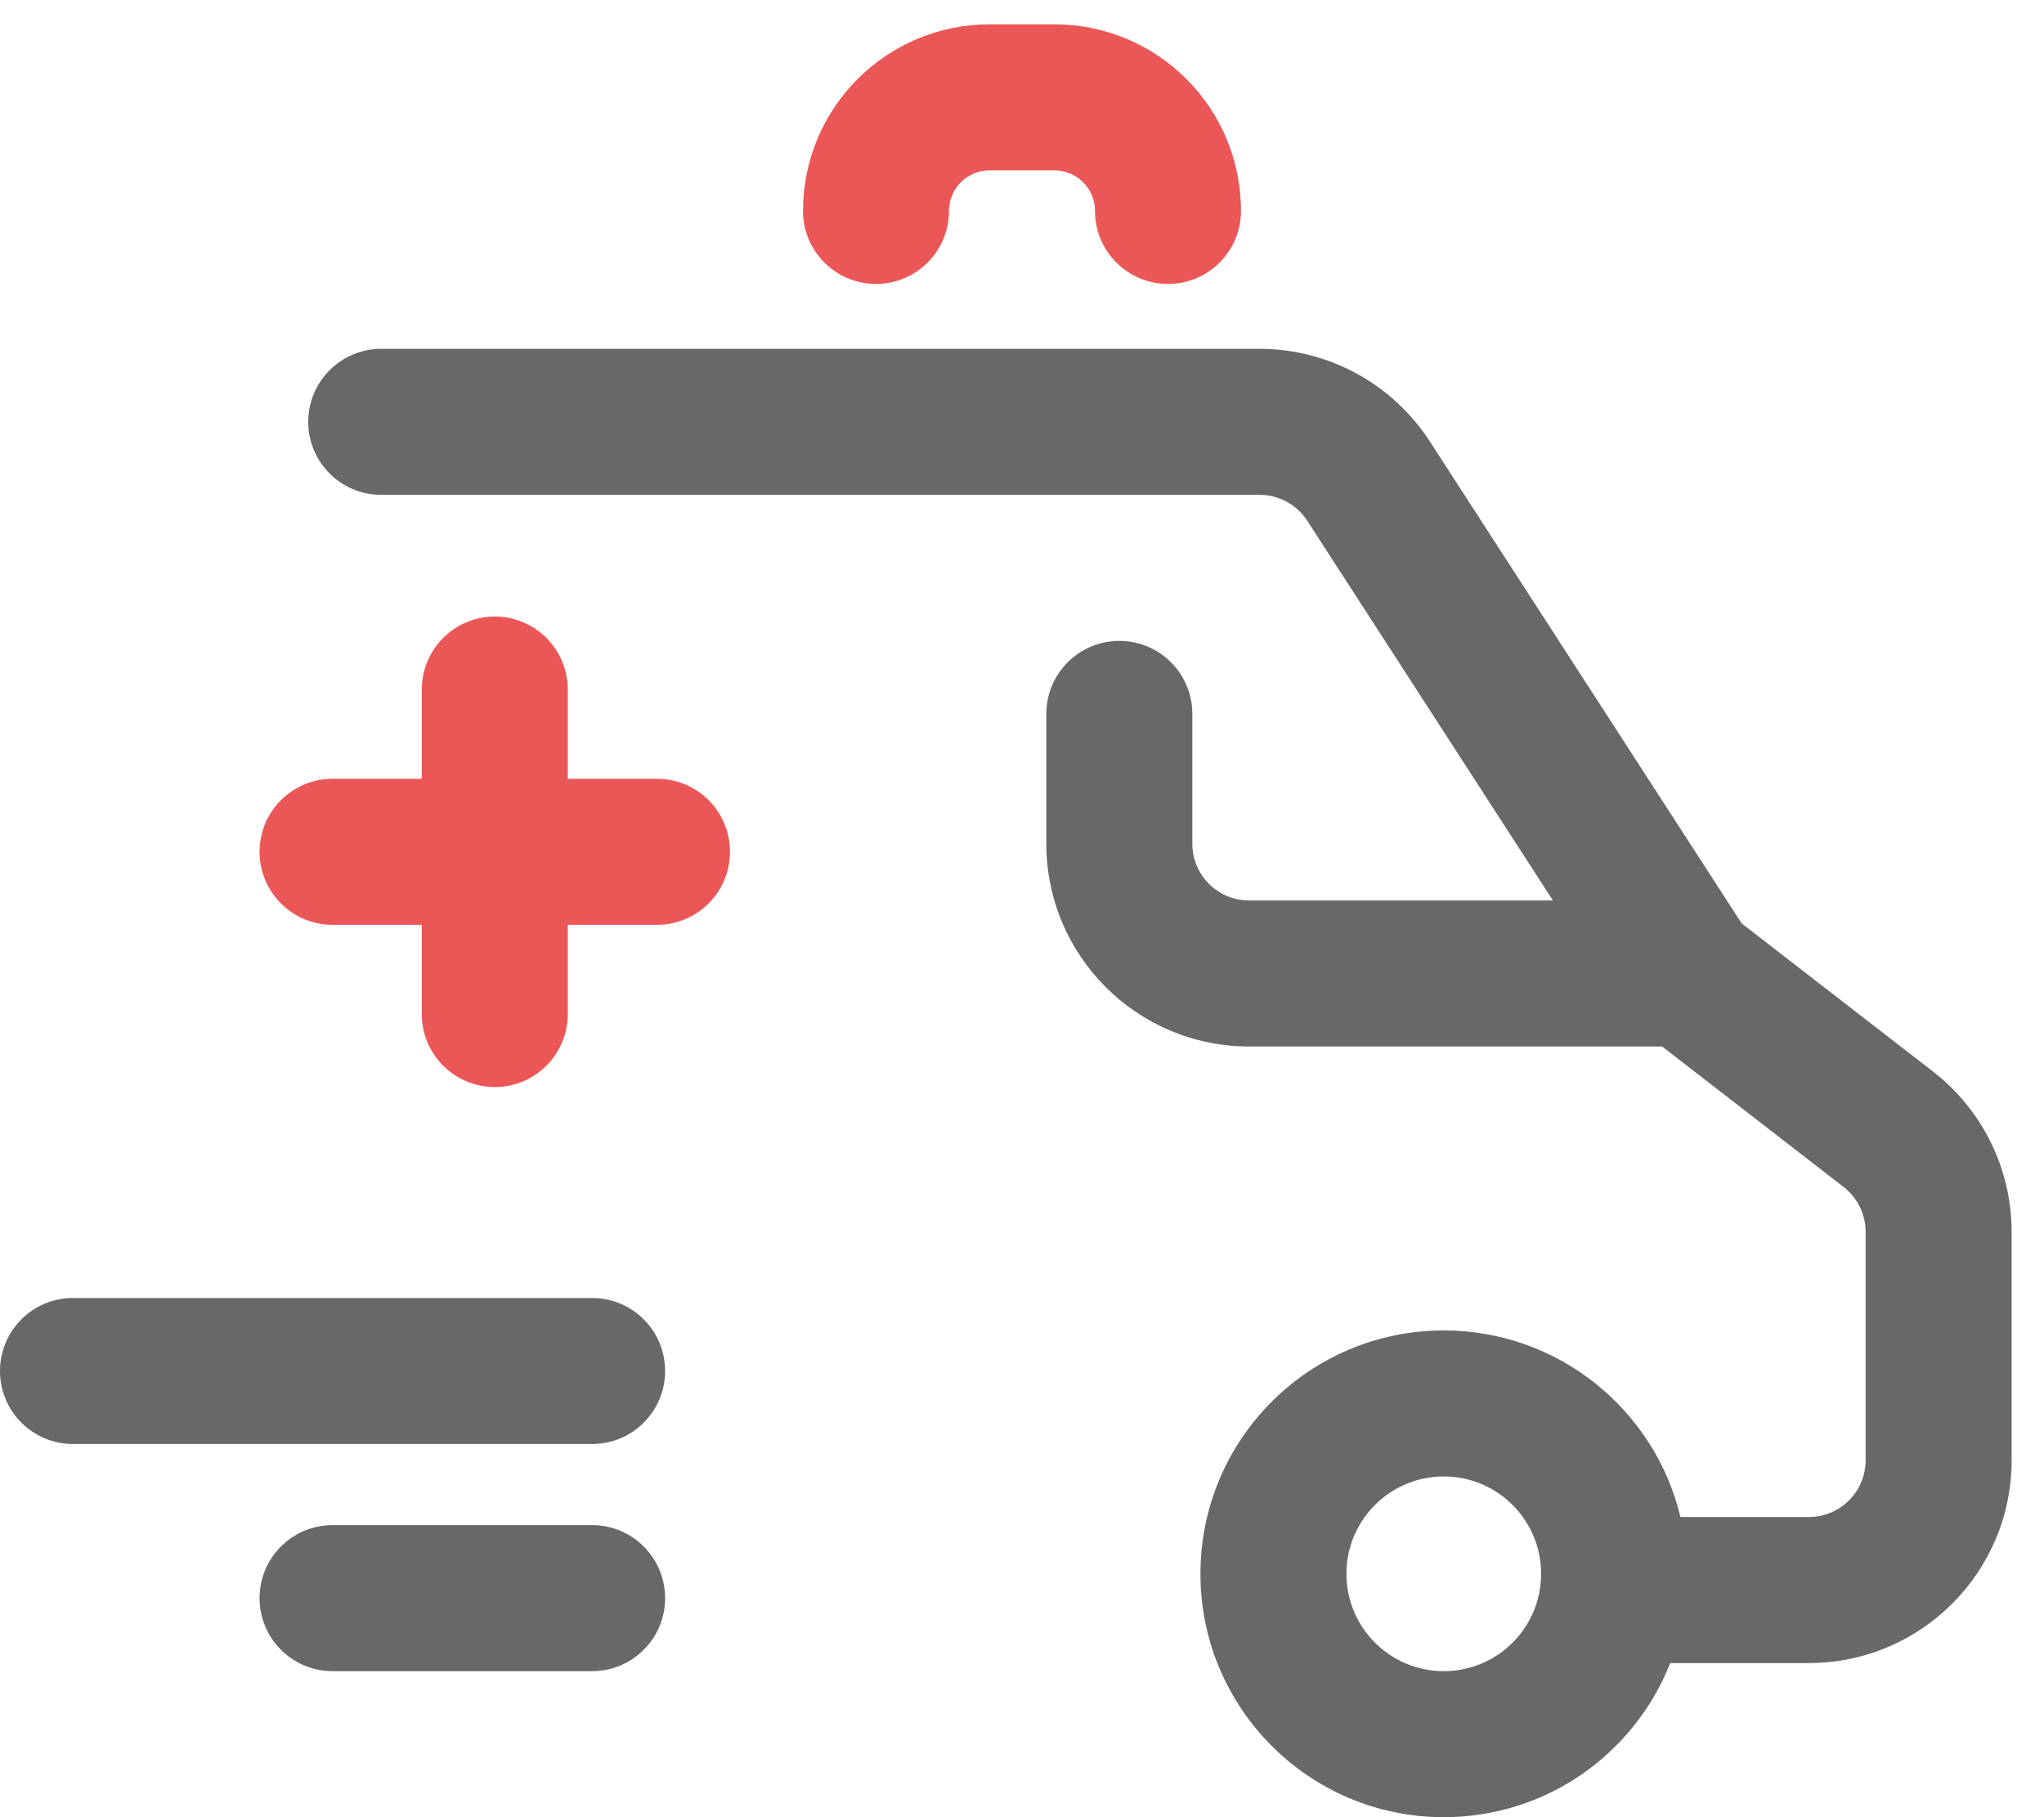
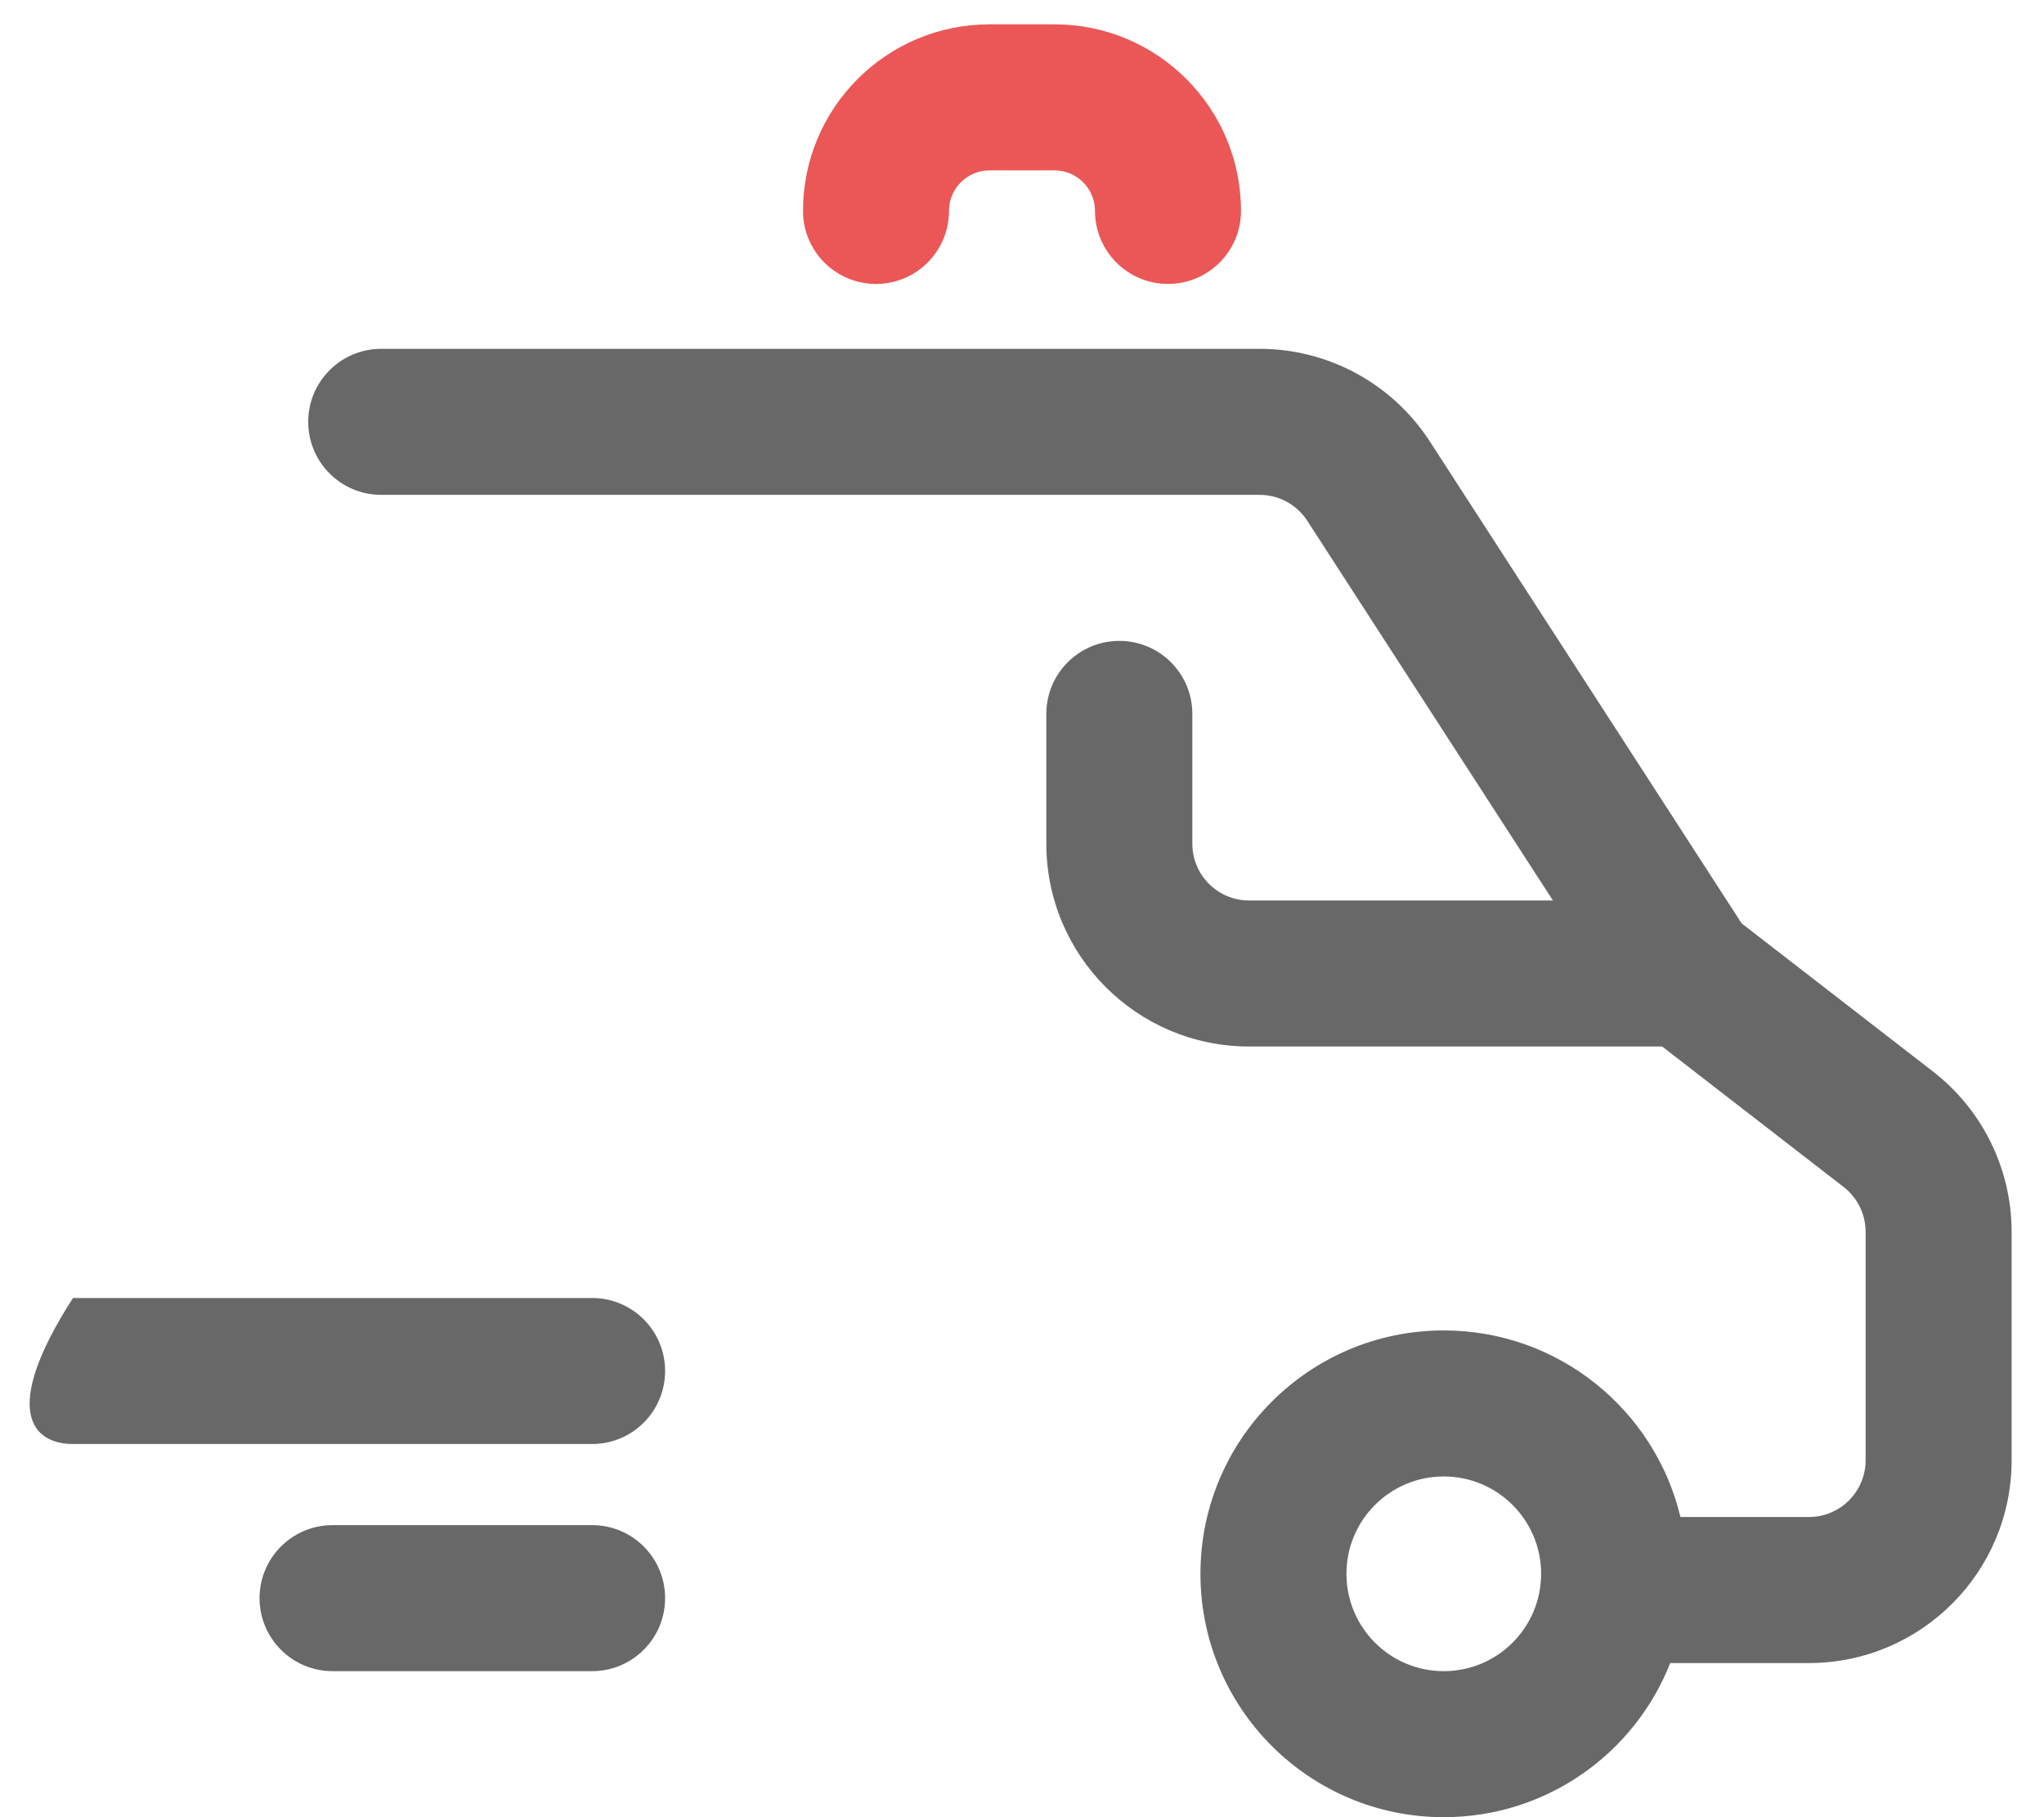
<svg xmlns="http://www.w3.org/2000/svg" width="63" height="56" viewBox="0 0 63 56" fill="none">
  <path fill-rule="evenodd" clip-rule="evenodd" d="M40.293 16.049C39.971 15.551 39.417 15.25 38.824 15.25H11.75C10.507 15.25 9.5 14.243 9.5 13C9.5 11.757 10.507 10.75 11.75 10.75H38.824C40.944 10.75 42.919 11.825 44.071 13.605L53.681 28.456L59.577 33.02C61.106 34.203 62.002 36.028 62.002 37.962V45C62.002 48.452 59.203 51.25 55.752 51.25H51.48C50.383 54.032 47.671 56 44.5 56C40.358 56 37 52.642 37 48.5C37 44.358 40.358 41 44.5 41C48.04 41 51.006 43.452 51.795 46.75H55.752C56.718 46.75 57.502 45.967 57.502 45V37.962C57.502 37.421 57.251 36.91 56.823 36.578L51.231 32.25H38.5C35.048 32.25 32.25 29.452 32.25 26V22C32.25 20.757 33.257 19.75 34.5 19.75C35.743 19.75 36.75 20.757 36.75 22V26C36.75 26.966 37.533 27.75 38.5 27.75H47.864L40.293 16.049ZM44.5 51.5C46.157 51.5 47.5 50.157 47.5 48.5C47.5 46.843 46.157 45.5 44.5 45.5C42.843 45.5 41.5 46.843 41.5 48.5C41.5 50.157 42.843 51.5 44.5 51.5Z" fill="#686868" />
  <path fill-rule="evenodd" clip-rule="evenodd" d="M24.75 6.5C24.75 3.324 27.324 0.75 30.5 0.75H32.5C35.676 0.75 38.25 3.324 38.25 6.5C38.25 7.743 37.243 8.75 36 8.75C34.757 8.75 33.75 7.743 33.75 6.5C33.75 5.81 33.19 5.25 32.5 5.25H30.5C29.81 5.25 29.25 5.81 29.25 6.5C29.25 7.743 28.243 8.75 27 8.75C25.757 8.75 24.75 7.743 24.75 6.5Z" fill="#EB5757" />
-   <path fill-rule="evenodd" clip-rule="evenodd" d="M15.25 33.5C16.493 33.5 17.5 32.493 17.5 31.25V28.5H20.25C21.493 28.5 22.5 27.493 22.5 26.25C22.5 25.007 21.493 24 20.25 24H17.5V21.25C17.5 20.007 16.493 19 15.25 19C14.007 19 13 20.007 13 21.25L13 24H10.25C9.007 24 8 25.007 8 26.25C8 27.493 9.007 28.5 10.25 28.5H13L13 31.25C13 32.493 14.007 33.5 15.25 33.5Z" fill="#EB5757" />
-   <path fill-rule="evenodd" clip-rule="evenodd" d="M2.25 40C1.007 40 0 41.007 0 42.25C0 43.493 1.007 44.5 2.25 44.5H18.25C19.493 44.5 20.5 43.493 20.5 42.25C20.5 41.007 19.493 40 18.25 40H2.25ZM10.25 47C9.007 47 8 48.007 8 49.25C8 50.493 9.007 51.5 10.25 51.5H18.25C19.493 51.5 20.5 50.493 20.5 49.25C20.5 48.007 19.493 47 18.25 47H10.25Z" fill="#686868" />
+   <path fill-rule="evenodd" clip-rule="evenodd" d="M2.25 40C0 43.493 1.007 44.5 2.25 44.5H18.25C19.493 44.5 20.5 43.493 20.5 42.25C20.5 41.007 19.493 40 18.25 40H2.25ZM10.25 47C9.007 47 8 48.007 8 49.25C8 50.493 9.007 51.5 10.25 51.5H18.25C19.493 51.5 20.5 50.493 20.5 49.25C20.5 48.007 19.493 47 18.25 47H10.25Z" fill="#686868" />
</svg>